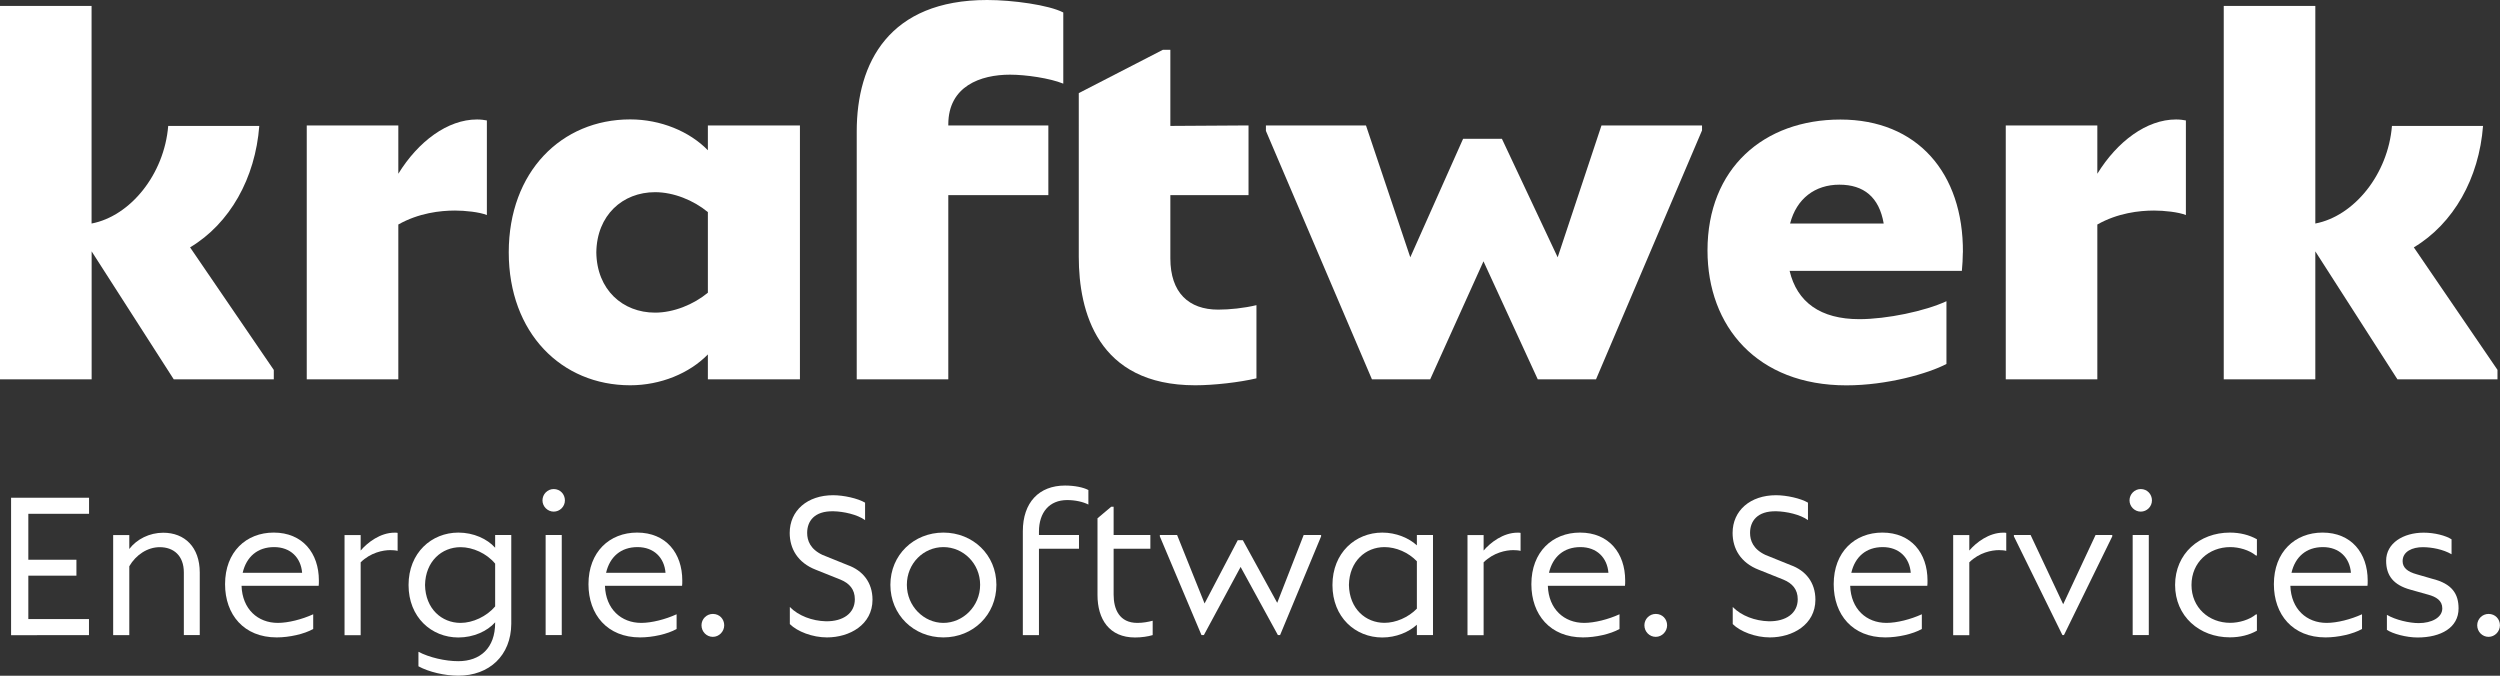
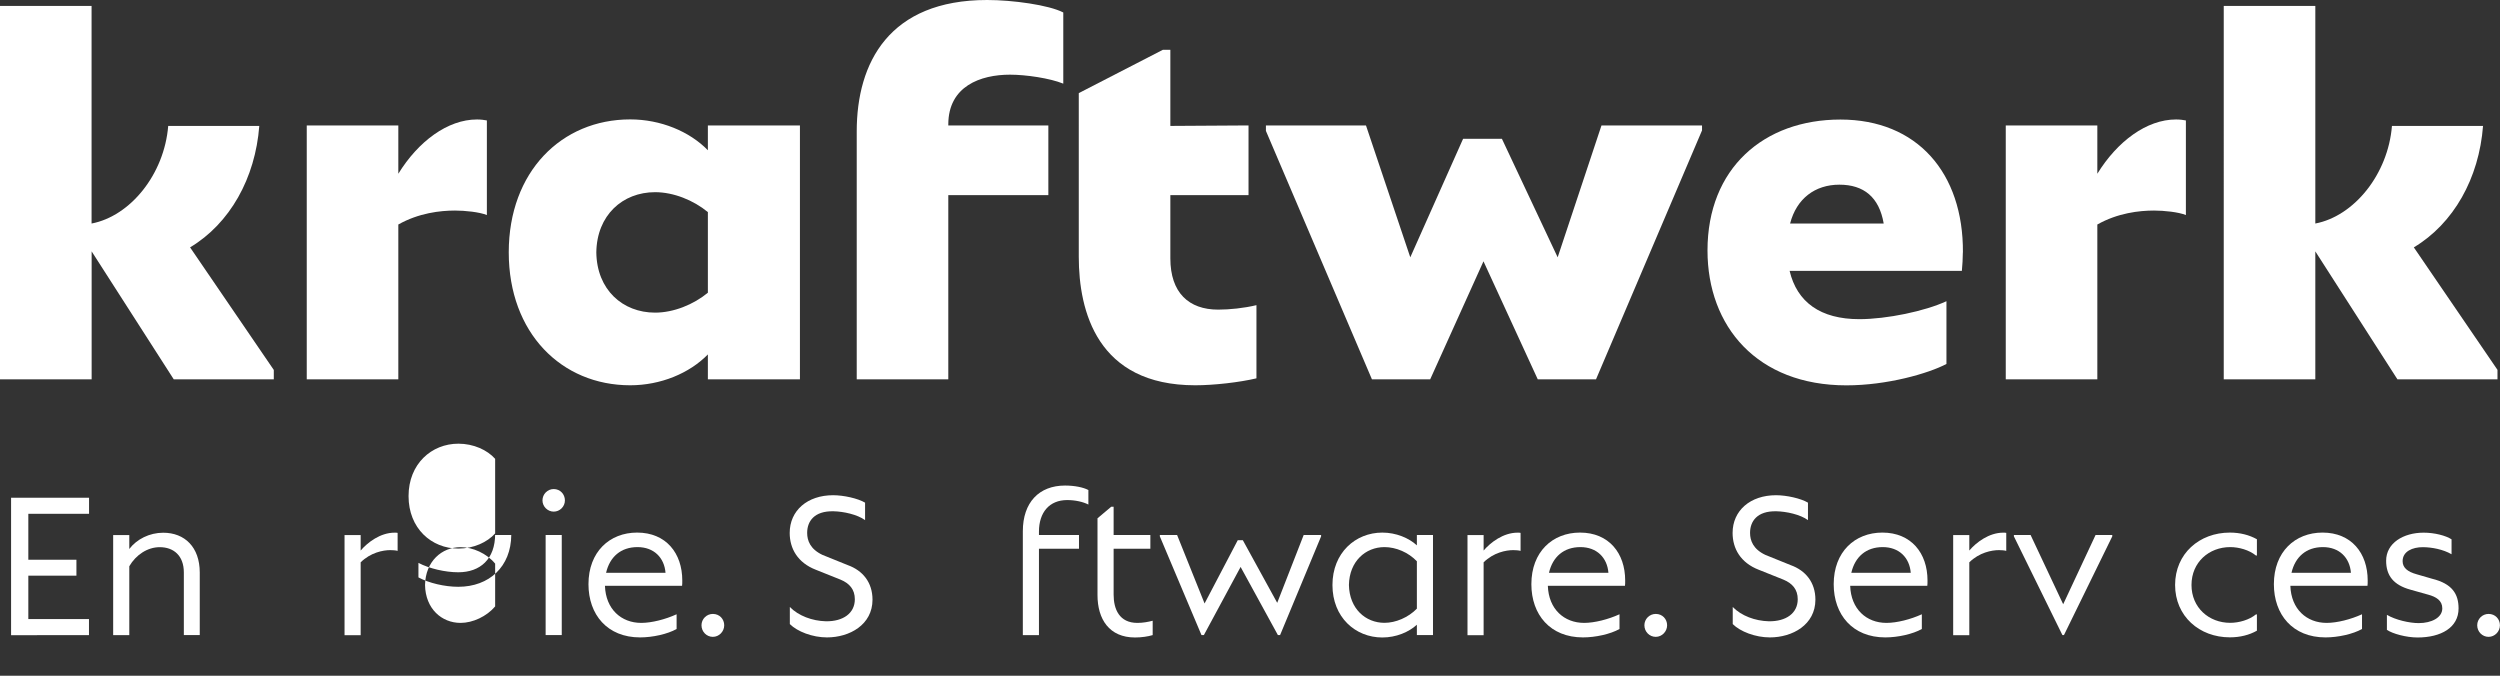
<svg xmlns="http://www.w3.org/2000/svg" id="Ebene_2" data-name="Ebene 2" viewBox="0 0 356.56 96.38">
  <rect x="0" y="0" width="356.56" height="96.38" fill="#333333" stroke="none" />
  <defs>
    <style>
      .cls-1 {
        fill: #fff;
      }
    </style>
  </defs>
  <g id="Ebene_1-2" data-name="Ebene 1">
    <g>
      <path class="cls-1" d="m39.05,52.75v1.35h-14.27l-11.71-18.25v18.25H0V.85h13.06v31.03c5.54-1.06,10.37-7.03,10.93-13.92h12.99c-.57,7.46-4.19,13.92-9.87,17.32l11.93,17.47Z" />
      <path class="cls-1" d="m69.44,17.18v13.49c-1.06-.43-3.12-.64-4.54-.64-2.13,0-5.18.35-8.09,1.99v22.08h-13.06V17.89h13.06v6.89c2.84-4.61,7.03-7.74,11.22-7.74.57,0,1.06.07,1.42.14Z" />
      <path class="cls-1" d="m100.96,17.89h13.13v36.21h-13.13v-3.55c-2.63,2.7-6.75,4.4-11.08,4.4-9.8,0-17.32-7.46-17.32-18.96s7.53-18.96,17.32-18.96c4.33,0,8.45,1.7,11.08,4.4v-3.55Zm0,23.86v-11.5c-2.06-1.7-4.9-2.84-7.53-2.84-4.62,0-8.31,3.27-8.38,8.59.07,5.33,3.76,8.59,8.38,8.59,2.63,0,5.47-1.14,7.53-2.84Z" />
      <path class="cls-1" d="m135.25,17.75v.14h14.27v9.94h-14.27v26.27h-13.06V18.74c0-9.8,4.62-18.74,18.6-18.74,3.62,0,8.8.71,10.86,1.78v10.15c-1.92-.78-5.33-1.28-7.6-1.28-4.19,0-8.8,1.63-8.8,7.1Z" />
      <path class="cls-1" d="m179.2,43.52v10.44c-2.41.57-6.04.99-8.73.99-13.99,0-16.61-10.58-16.61-18.32V13.28l12-6.18h1.06v10.86l11.15-.07v9.94h-11.15v9.02c0,4.9,2.63,7.31,6.82,7.31,1.63,0,3.69-.21,5.47-.64Z" />
      <path class="cls-1" d="m228.41,17.89h14.34v.71l-15.12,35.5h-8.31l-7.74-16.83-7.6,16.83h-8.31l-15.12-35.43v-.78h14.27l6.32,18.81,7.53-16.9h5.54l7.95,16.9,6.25-18.81Z" />
      <path class="cls-1" d="m279.95,36c0,.71-.07,1.99-.14,2.63h-24.57c1.06,4.47,4.4,6.89,9.94,6.89,3.91,0,9.37-1.14,12.43-2.56v8.95c-2.56,1.35-8.45,3.05-14.27,3.05-12.71,0-19.81-8.38-19.81-19.24,0-11.71,8.02-18.67,18.96-18.67s17.54,7.6,17.47,18.96Zm-24.64-4.12h13.35c-.64-3.76-2.84-5.54-6.32-5.54s-6.11,1.99-7.03,5.54Z" />
      <path class="cls-1" d="m311.76,17.18v13.49c-1.06-.43-3.12-.64-4.54-.64-2.13,0-5.18.35-8.09,1.99v22.08h-13.06V17.89h13.06v6.89c2.84-4.61,7.03-7.74,11.22-7.74.57,0,1.06.07,1.42.14Z" />
      <path class="cls-1" d="m356.2,52.75v1.35h-14.27l-11.71-18.25v18.25h-13.06V.85h13.06v31.03c5.54-1.06,10.37-7.03,10.93-13.92h12.99c-.57,7.46-4.19,13.92-9.87,17.32l11.93,17.47Z" />
    </g>
    <g>
      <path class="cls-1" d="m12.69,73.28H4.04v6.55h6.86v2.27h-6.86v6.19h8.65v2.3H1.58v-19.6h11.12v2.3Z" />
      <path class="cls-1" d="m28.49,81.65v8.93h-2.27v-8.93c0-2.41-1.46-3.61-3.44-3.61-1.74,0-3.39,1.09-4.34,2.72v9.83h-2.3v-14.28h2.3v1.99c1.06-1.4,2.88-2.32,4.84-2.32,3.05,0,5.21,2.04,5.21,5.68Z" />
-       <path class="cls-1" d="m45.45,83.55h-11c.11,3.33,2.32,5.29,5.18,5.29,1.48,0,3.44-.5,5.04-1.23v2.1c-1.29.73-3.42,1.2-5.21,1.2-4.68,0-7.36-3.25-7.36-7.59,0-4.62,3.02-7.36,6.94-7.36,4.12,0,6.44,2.94,6.44,6.83,0,.31,0,.56-.03.76Zm-10.84-1.85h8.48c-.17-2.16-1.65-3.67-4-3.67s-3.95,1.37-4.48,3.67Z" />
      <path class="cls-1" d="m56.71,75.99v2.58c-.22-.08-.78-.11-1.04-.11-1.04,0-2.8.34-4.23,1.74v10.39h-2.3v-14.28h2.3v2.21c.98-1.15,2.8-2.55,4.84-2.55.17,0,.31,0,.42.03Z" />
-       <path class="cls-1" d="m70.62,76.3h2.3v12.68c-.03,4.51-3.14,7.39-7.56,7.39-1.93,0-4.2-.53-5.68-1.34v-2.07c1.54.81,3.81,1.34,5.68,1.34,3.14,0,5.26-1.88,5.26-5.46v-.08c-1.12,1.26-3.08,2.16-5.24,2.16-3.84,0-7.11-2.88-7.11-7.48s3.28-7.48,7.11-7.48c2.16,0,4.12.9,5.24,2.16v-1.82Zm0,10.19v-6.1c-1.2-1.46-3.19-2.35-4.93-2.35-2.69,0-5.01,2.02-5.07,5.4.06,3.39,2.38,5.4,5.07,5.4,1.74,0,3.72-.92,4.93-2.35Z" />
+       <path class="cls-1" d="m70.62,76.3h2.3c-.03,4.51-3.14,7.39-7.56,7.39-1.93,0-4.2-.53-5.68-1.34v-2.07c1.54.81,3.81,1.34,5.68,1.34,3.14,0,5.26-1.88,5.26-5.46v-.08c-1.12,1.26-3.08,2.16-5.24,2.16-3.84,0-7.11-2.88-7.11-7.48s3.28-7.48,7.11-7.48c2.16,0,4.12.9,5.24,2.16v-1.82Zm0,10.19v-6.1c-1.2-1.46-3.19-2.35-4.93-2.35-2.69,0-5.01,2.02-5.07,5.4.06,3.39,2.38,5.4,5.07,5.4,1.74,0,3.72-.92,4.93-2.35Z" />
      <path class="cls-1" d="m77.37,71.37c0-.9.73-1.62,1.6-1.62.92,0,1.6.73,1.6,1.62s-.73,1.6-1.6,1.6-1.6-.73-1.6-1.6Zm.45,19.21v-14.28h2.3v14.28h-2.3Z" />
      <path class="cls-1" d="m97.28,83.55h-11c.11,3.33,2.32,5.29,5.18,5.29,1.48,0,3.44-.5,5.04-1.23v2.1c-1.29.73-3.42,1.2-5.21,1.2-4.68,0-7.36-3.25-7.36-7.59,0-4.62,3.02-7.36,6.94-7.36,4.12,0,6.44,2.94,6.44,6.83,0,.31,0,.56-.03.76Zm-10.84-1.85h8.48c-.17-2.16-1.65-3.67-4-3.67s-3.95,1.37-4.48,3.67Z" />
      <path class="cls-1" d="m100.05,89.18c0-.9.73-1.62,1.62-1.62.95,0,1.62.73,1.62,1.62s-.73,1.65-1.62,1.65-1.62-.73-1.62-1.65Z" />
      <path class="cls-1" d="m112.65,89.01v-2.44c1.23,1.26,3.19,1.99,5.15,2.04,2.46.03,4.12-1.15,4.12-3.14,0-1.4-.76-2.27-2.04-2.8l-3.5-1.4c-2.63-1.01-3.75-3.05-3.75-5.26,0-3.19,2.52-5.38,6.19-5.38,1.51,0,3.53.45,4.56,1.06v2.49c-1.12-.81-3.08-1.23-4.51-1.26-2.74-.06-3.75,1.43-3.75,3.08,0,1.12.45,2.32,2.18,3.14l3.61,1.46c2.13.76,3.53,2.46,3.53,4.93,0,3.56-3.25,5.38-6.5,5.38-2.07,0-4.23-.84-5.29-1.9Z" />
-       <path class="cls-1" d="m126.99,83.41c0-4.28,3.36-7.45,7.56-7.45s7.56,3.16,7.56,7.45-3.33,7.5-7.56,7.5-7.56-3.22-7.56-7.5Zm12.8,0c0-3.05-2.41-5.38-5.24-5.38s-5.21,2.32-5.21,5.38,2.44,5.43,5.21,5.43,5.24-2.35,5.24-5.43Z" />
      <path class="cls-1" d="m148.18,75.82v.48h5.71v1.96h-5.71v12.32h-2.3v-14.81c0-4.12,2.32-6.52,6.02-6.52,1.34,0,2.6.25,3.33.64v2.07c-.76-.39-1.88-.64-3.02-.64-2.55,0-4.03,1.76-4.03,4.51Z" />
      <path class="cls-1" d="m164.4,88.54v2.04c-.67.2-1.57.34-2.52.34-3.67,0-5.35-2.6-5.35-6.05v-10.95l1.96-1.65h.34v4.03h5.24v1.96h-5.24v6.55c0,2.07.81,4.03,3.39,4.03.78,0,1.54-.14,2.18-.31Z" />
      <path class="cls-1" d="m185.96,76.3h2.46v.2l-5.85,14.08h-.31l-5.32-9.72-5.24,9.72h-.34l-5.94-14.08v-.2h2.46l3.92,9.77,4.73-9.02h.73l4.9,8.93,3.78-9.69Z" />
      <path class="cls-1" d="m202.08,76.3h2.3v14.28h-2.3v-1.48c-1.15,1.06-2.97,1.82-4.93,1.82-3.84,0-7.11-2.88-7.11-7.48s3.28-7.48,7.11-7.48c1.96,0,3.78.76,4.93,1.82v-1.48Zm0,10.53v-6.78c-1.2-1.26-2.97-2.02-4.62-2.02-2.69,0-5.01,2.02-5.07,5.4.06,3.39,2.38,5.4,5.07,5.4,1.6,0,3.39-.76,4.62-2.02Z" />
      <path class="cls-1" d="m216.87,75.99v2.58c-.22-.08-.78-.11-1.04-.11-1.04,0-2.8.34-4.23,1.74v10.39h-2.3v-14.28h2.3v2.21c.98-1.15,2.8-2.55,4.84-2.55.17,0,.31,0,.42.03Z" />
      <path class="cls-1" d="m231.76,83.55h-11c.11,3.33,2.32,5.29,5.18,5.29,1.48,0,3.44-.5,5.04-1.23v2.1c-1.29.73-3.42,1.2-5.21,1.2-4.68,0-7.36-3.25-7.36-7.59,0-4.62,3.02-7.36,6.94-7.36,4.12,0,6.44,2.94,6.44,6.83,0,.31,0,.56-.03.76Zm-10.84-1.85h8.48c-.17-2.16-1.65-3.67-4-3.67s-3.95,1.37-4.48,3.67Z" />
      <path class="cls-1" d="m234.53,89.18c0-.9.73-1.62,1.62-1.62.95,0,1.62.73,1.62,1.62s-.73,1.65-1.62,1.65-1.62-.73-1.62-1.65Z" />
      <path class="cls-1" d="m247.13,89.01v-2.44c1.23,1.26,3.19,1.99,5.15,2.04,2.46.03,4.12-1.15,4.12-3.14,0-1.4-.76-2.27-2.04-2.8l-3.5-1.4c-2.63-1.01-3.75-3.05-3.75-5.26,0-3.19,2.52-5.38,6.19-5.38,1.51,0,3.53.45,4.56,1.06v2.49c-1.12-.81-3.08-1.23-4.51-1.26-2.74-.06-3.75,1.43-3.75,3.08,0,1.12.45,2.32,2.18,3.14l3.61,1.46c2.13.76,3.53,2.46,3.53,4.93,0,3.56-3.25,5.38-6.5,5.38-2.07,0-4.23-.84-5.29-1.9Z" />
      <path class="cls-1" d="m274.88,83.55h-11c.11,3.33,2.32,5.29,5.18,5.29,1.48,0,3.44-.5,5.04-1.23v2.1c-1.29.73-3.42,1.2-5.21,1.2-4.68,0-7.36-3.25-7.36-7.59,0-4.62,3.02-7.36,6.94-7.36,4.12,0,6.44,2.94,6.44,6.83,0,.31,0,.56-.03.76Zm-10.84-1.85h8.48c-.17-2.16-1.65-3.67-4-3.67s-3.95,1.37-4.48,3.67Z" />
      <path class="cls-1" d="m286.14,75.99v2.58c-.22-.08-.78-.11-1.04-.11-1.04,0-2.8.34-4.23,1.74v10.39h-2.3v-14.28h2.3v2.21c.98-1.15,2.8-2.55,4.84-2.55.17,0,.31,0,.42.03Z" />
      <path class="cls-1" d="m298.88,76.3h2.38v.2l-6.89,14.08h-.22l-6.92-14.08v-.2h2.38l4.65,9.88,4.62-9.88Z" />
-       <path class="cls-1" d="m303.72,71.37c0-.9.73-1.62,1.6-1.62.92,0,1.6.73,1.6,1.62s-.73,1.6-1.6,1.6-1.6-.73-1.6-1.6Zm.45,19.21v-14.28h2.3v14.28h-2.3Z" />
      <path class="cls-1" d="m310.22,83.44c0-4.48,3.47-7.48,7.81-7.48,1.46,0,2.77.34,3.86.95v2.32h-.14c-.95-.78-2.41-1.2-3.67-1.2-3.02,0-5.52,2.16-5.52,5.4s2.49,5.4,5.52,5.4c1.26,0,2.72-.42,3.67-1.2h.14v2.32c-1.09.62-2.41.95-3.86.95-4.34,0-7.81-3-7.81-7.48Z" />
      <path class="cls-1" d="m337.66,83.55h-11c.11,3.33,2.32,5.29,5.18,5.29,1.48,0,3.44-.5,5.04-1.23v2.1c-1.29.73-3.42,1.2-5.21,1.2-4.68,0-7.36-3.25-7.36-7.59,0-4.62,3.02-7.36,6.94-7.36,4.12,0,6.44,2.94,6.44,6.83,0,.31,0,.56-.03.76Zm-10.84-1.85h8.48c-.17-2.16-1.65-3.67-4-3.67s-3.95,1.37-4.48,3.67Z" />
      <path class="cls-1" d="m340.43,89.82v-2.13c1.23.73,3.22,1.18,4.54,1.18,1.82,0,3.36-.78,3.36-2.1,0-1.12-.87-1.65-2.02-1.96l-2.49-.7c-2.46-.67-3.5-2.02-3.5-4.14,0-2.52,2.46-4,5.35-4,1.57,0,3.16.42,3.98.95v2.13c-1.2-.7-2.83-1.01-4.12-1.01-1.43,0-2.86.59-2.86,1.99,0,.92.67,1.51,2.02,1.88l2.21.64c2.83.7,3.75,2.16,3.75,4.23,0,2.72-2.49,4.14-5.85,4.14-1.6,0-3.56-.53-4.37-1.09Z" />
      <path class="cls-1" d="m353.31,89.18c0-.9.73-1.62,1.62-1.62.95,0,1.62.73,1.62,1.62s-.73,1.65-1.62,1.65-1.62-.73-1.62-1.65Z" />
    </g>
  </g>
</svg>